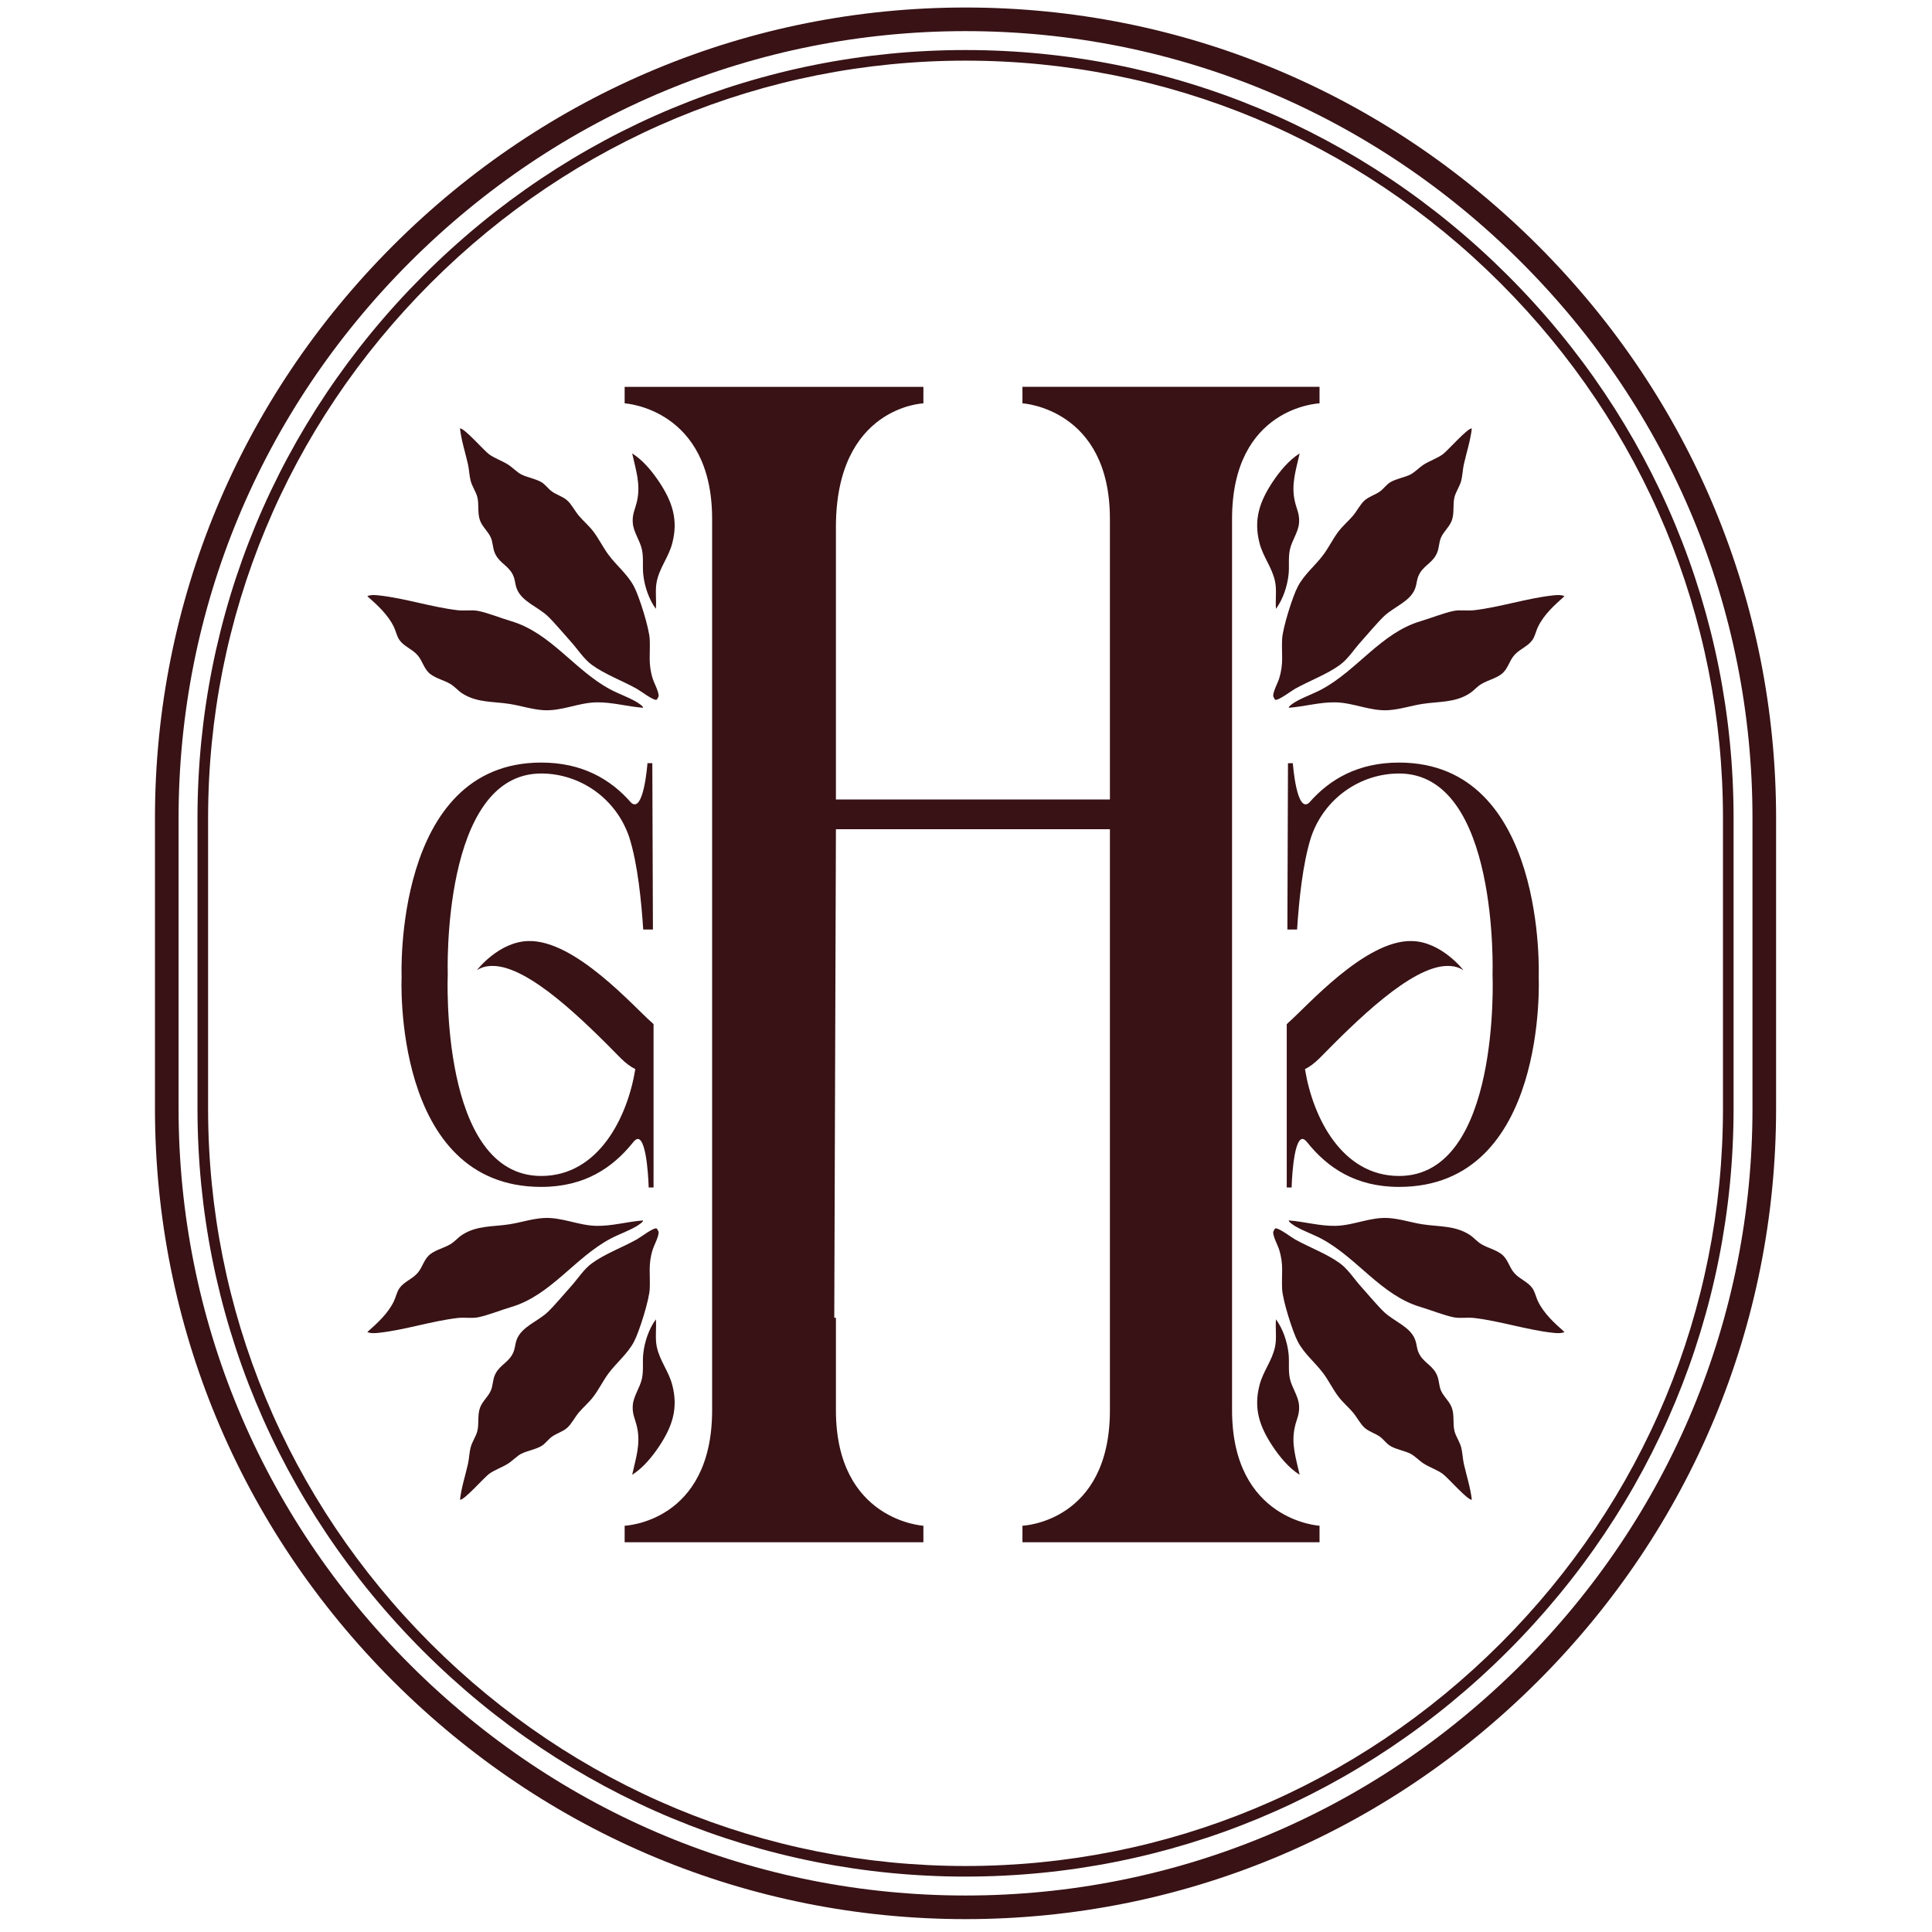
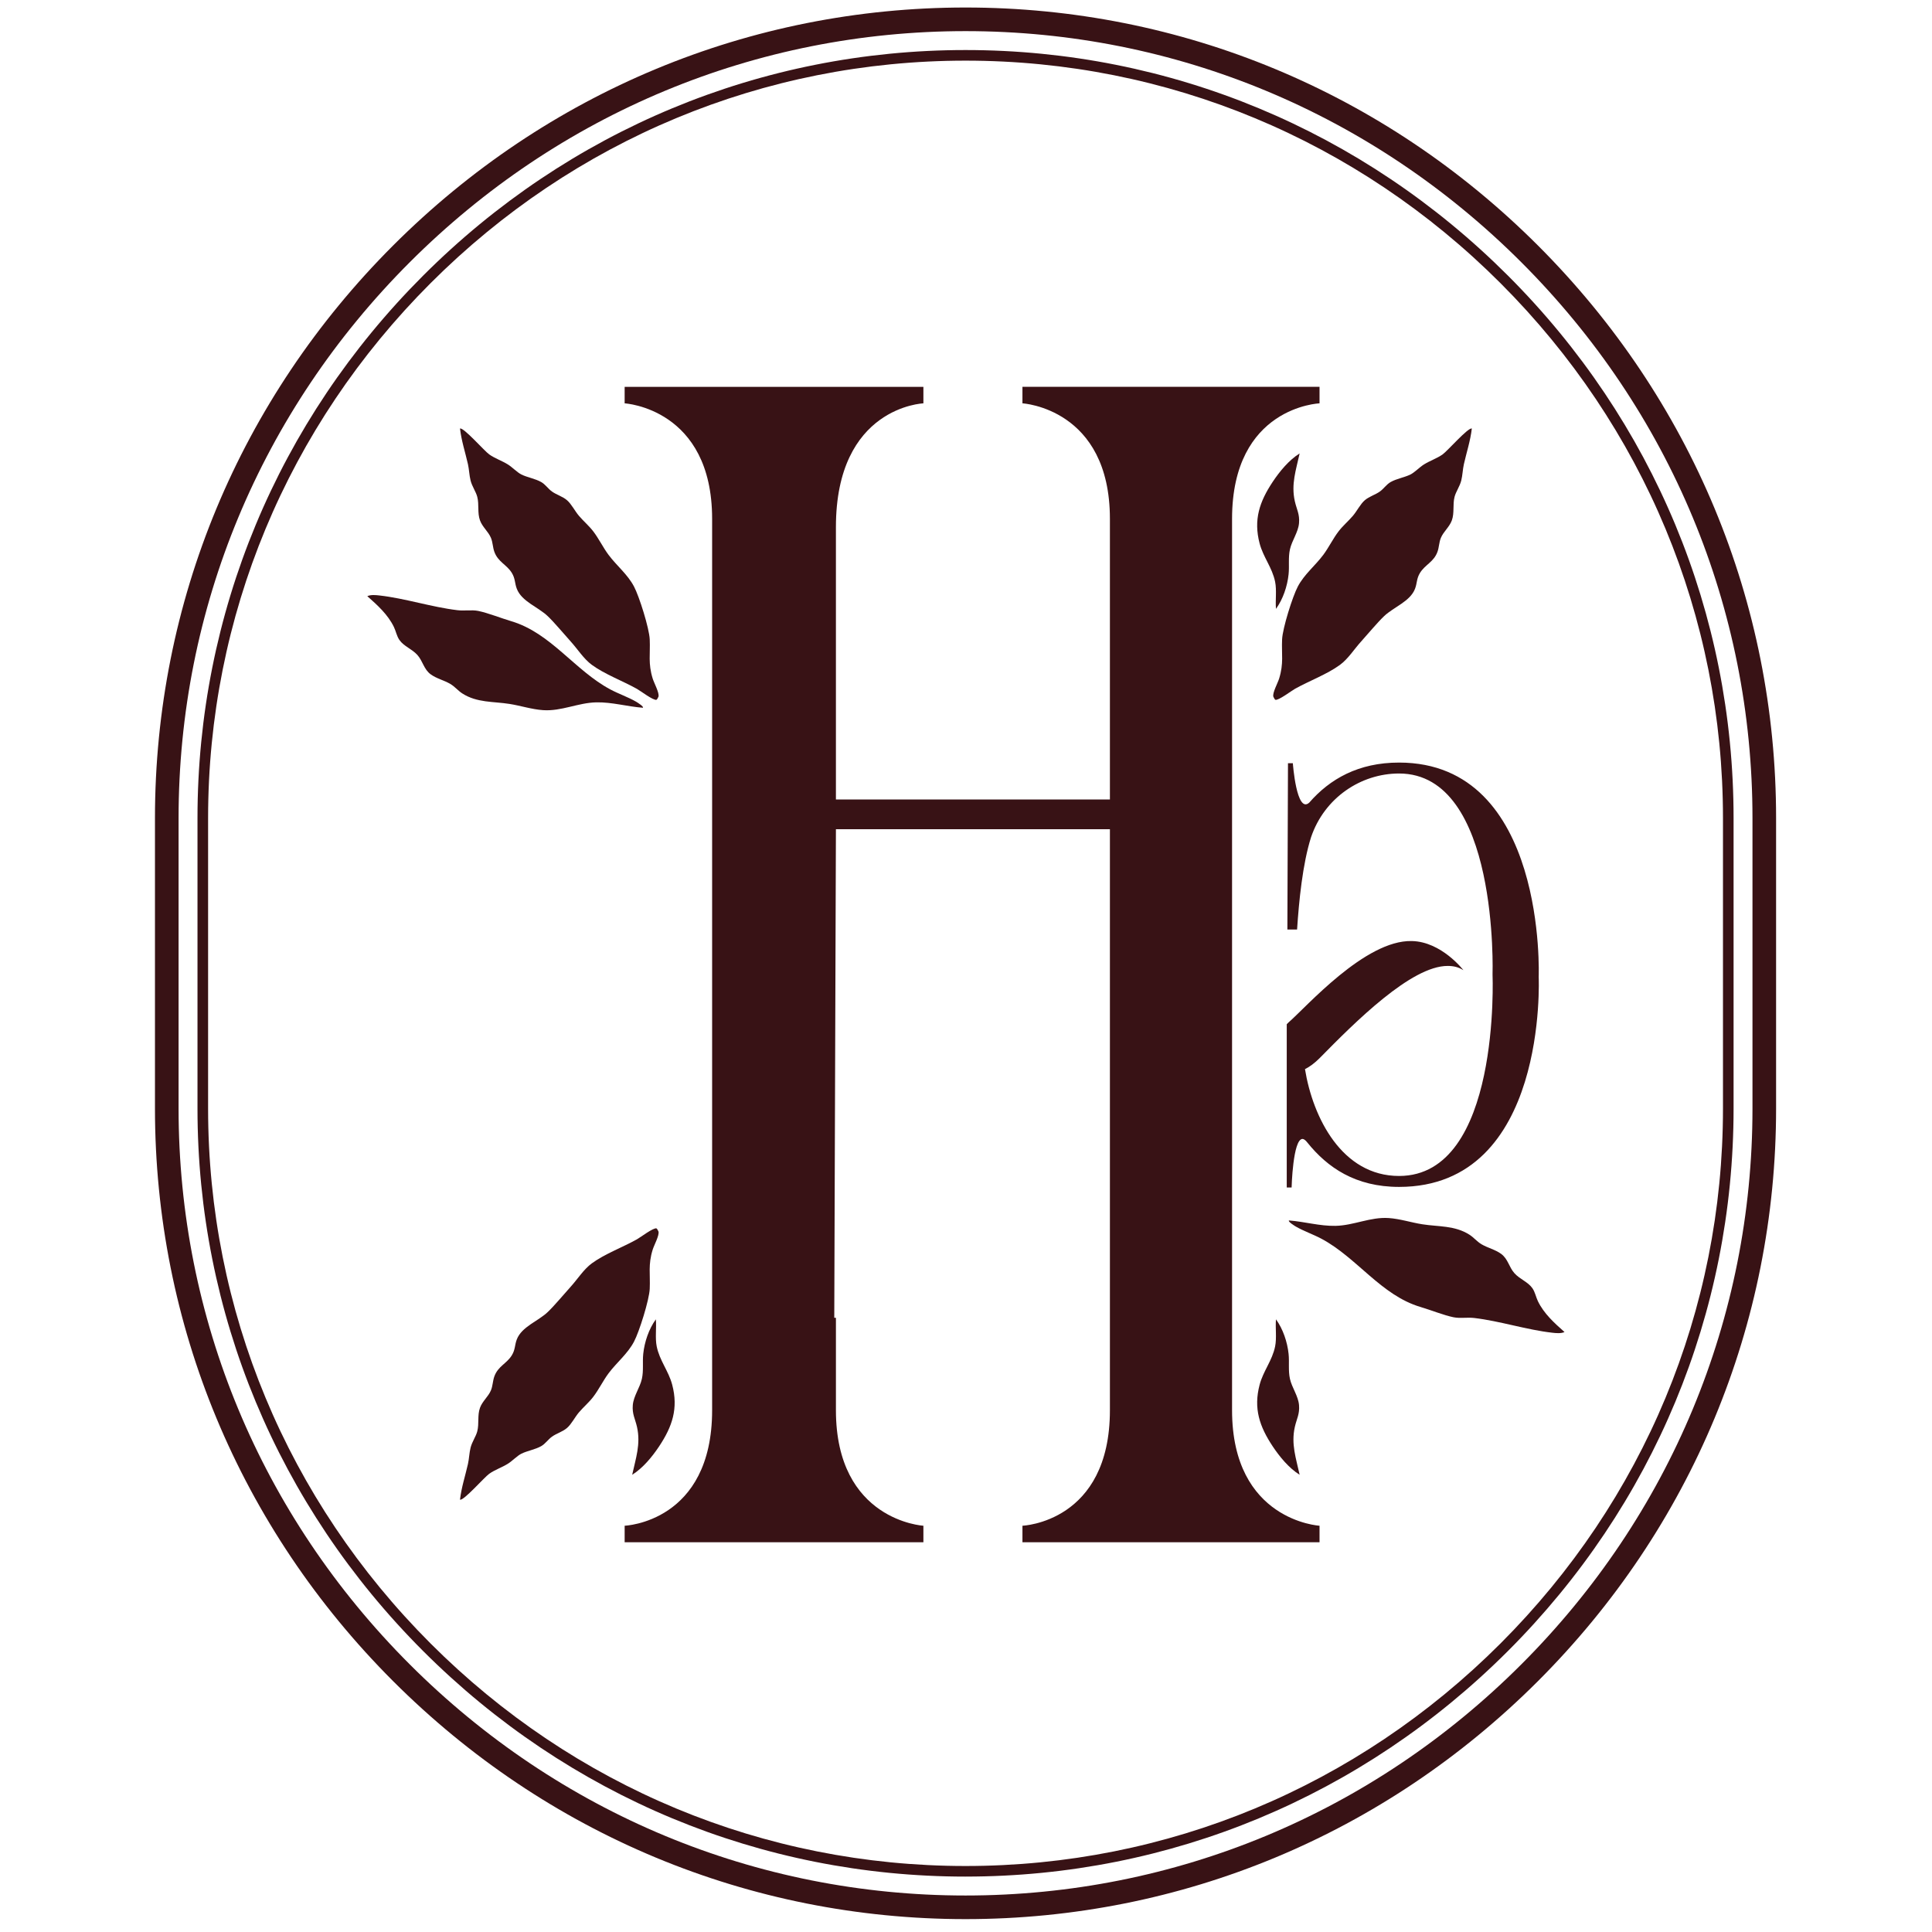
<svg xmlns="http://www.w3.org/2000/svg" viewBox="0 0 1800 1800" id="Layer_1">
  <defs>
    <style>.cls-1{fill:none;stroke:#381215;stroke-miterlimit:10;stroke-width:22px;}.cls-2{fill:#381215;}</style>
  </defs>
-   <path d="M608.9,952.53v153.84h-4.53s-1.14-45.25-10.18-45.25c-1.13,0-2.83,1.13-4.53,3.4-18.67,23.18-44.68,41.29-85.41,41.29-139.13,0-130.08-195.69-130.08-195.69,0,0-7.91-199.65,130.08-199.65,37.9,0,64.48,15.27,83.71,37.34,11.87,10.74,15.26-36.76,15.26-36.76h4.53l.56,154.96h-9.04c-1.7-26.03-5.09-61.08-13.01-85.97-12.44-36.76-46.38-59.39-82.01-59.39-93.32,0-87.09,187.21-87.09,187.21,0,0-7.92,187.76,87.09,187.76,53.17,0,80.32-54.3,87.66-99.54-4.53-2.27-9.04-5.65-13.57-10.18-33.37-33.94-85.41-85.97-119.33-85.97-5.65,0-10.18,1.13-14.71,3.96,0,0,20.36-26.58,48.07-27.14,43.54-1.14,98.41,61.65,114.81,75.78.56.56,1.13,1.13,1.7,1.7v-1.7Z" class="cls-2" />
  <path d="M1198.85,954.23c.58-.58,1.14-1.14,1.7-1.7,16.4-14.13,71.26-76.92,114.81-75.78,27.71.56,48.07,27.14,48.07,27.14-4.53-2.83-9.05-3.96-14.71-3.96-33.93,0-85.96,52.03-119.33,85.97-4.53,4.53-9.04,7.91-13.57,10.18,7.35,45.24,34.49,99.54,87.66,99.54,95.01,0,87.09-187.76,87.09-187.76,0,0,6.23-187.21-87.09-187.21-35.63,0-69.57,22.63-82.01,59.39-7.92,24.89-11.31,59.94-13.01,85.97h-9.04l.56-154.96h4.53s3.39,47.5,15.26,36.76c19.23-22.07,45.81-37.34,83.71-37.34,137.99,0,130.08,199.65,130.08,199.65,0,0,9.05,195.69-130.08,195.69-40.72,0-66.74-18.1-85.41-41.29-1.69-2.27-3.4-3.4-4.53-3.4-9.04,0-10.18,45.25-10.18,45.25h-4.53v-153.84,1.7Z" class="cls-2" />
  <path d="M1229.38,375.79s-81.5,3.09-81.5,107.65v830.4c0,103.04,81.5,107.65,81.5,107.65v15.38h-276.79v-15.38s81.49-3.07,81.49-107.65v-541.29h-255.27l-1.54,455.18h1.54v86.11c0,103.04,81.5,107.65,81.5,107.65v15.38h-278.34v-15.38s81.5-3.07,81.5-107.65V483.44c0-103.03-81.5-107.65-81.5-107.65v-15.38h278.34v15.38s-81.5,3.09-81.5,115.33v253.74h255.27v-261.43c0-103.03-81.49-107.65-81.49-107.65v-15.38h276.79v15.38Z" class="cls-2" />
  <path d="M899.57,1777c-198,0-384.66-77.63-525.61-218.58-140.95-140.95-218.58-327.61-218.58-525.6v-270.63c0-197.99,77.63-384.66,218.58-525.61C514.9,95.63,701.57,18,899.56,18s384.66,77.63,525.61,218.58c140.95,140.95,218.57,327.61,218.57,525.61v270.63c0,197.99-77.63,384.66-218.57,525.6-140.95,140.95-327.61,218.58-525.61,218.58Z" class="cls-1" />
  <path d="M899.57,1748.38c-190.35,0-369.83-74.65-505.38-210.19-135.55-135.55-210.19-315.02-210.19-505.37v-270.63c0-190.35,74.65-369.83,210.19-505.37C529.74,121.27,709.21,46.62,899.56,46.62s369.83,74.65,505.38,210.19c135.55,135.55,210.19,315.02,210.19,505.37v270.63c0,190.35-74.65,369.83-210.19,505.37-135.55,135.55-315.02,210.19-505.37,210.19ZM899.57,56.5c-187.71,0-364.71,73.62-498.39,207.3-133.68,133.68-207.3,310.68-207.3,498.39v270.63c0,187.71,73.62,364.71,207.3,498.39,133.68,133.68,310.68,207.3,498.39,207.3h0c187.71,0,364.71-73.62,498.39-207.3,133.68-133.68,207.3-310.68,207.3-498.39v-270.63c0-187.71-73.62-364.71-207.3-498.39-133.68-133.68-310.68-207.3-498.39-207.3Z" class="cls-2" />
  <path d="M611.62,651.99c-2.97.78-14.81-8.29-18.28-10.23-13.17-7.37-29.97-13.56-41.92-22.32-7.63-5.6-13.21-14.61-19.61-21.67-6.27-6.92-15.25-17.79-21.52-23.74-8.99-8.53-24.25-13.64-28.79-25.48-2.04-5.3-1.35-9.43-4.62-14.76-4.78-7.82-12.86-10.14-16.31-19.71-1.54-4.26-1.41-8.78-3.2-13.04-2.48-5.89-7.89-9.97-10.16-16.17-2.58-7.04-.68-14.76-2.55-21.97-1.26-4.86-4.82-9.65-6.22-15.15-1.23-4.85-1.35-10.35-2.46-15.27-2.5-11.06-6.11-21.93-7.4-33.23,3.4-1.21,22.6,20.85,27.24,24.13,5.29,3.74,11.8,5.86,17.38,9.35,4.18,2.61,8.59,7.38,12.62,9.37,5.45,2.7,12.81,3.84,18.38,6.99,3.94,2.23,6.45,6.29,10.07,8.86,4.42,3.14,9.77,4.49,13.96,8.06,4.14,3.52,7.36,10.1,11.07,14.47,4.24,5,9.36,9.28,13.37,14.5,5.16,6.7,9.21,15.16,14.31,21.98,7.57,10.13,17.6,18,23.65,29.37,4.98,9.36,14.25,39.03,14.71,49.35.62,13.83-1.66,22.29,2.77,36.56,1.28,4.13,6.39,13.4,5.38,16.83-.19.65-1.45,2.81-1.88,2.93Z" class="cls-2" />
  <path d="M598.92,659.39c-14.51-1.09-28.76-5.34-43.39-5.03-16.98.36-32.47,8.44-49.55,7.27-10.58-.73-20.76-4.14-31.21-5.79-15.19-2.4-30.36-.98-44.05-9.77-4.11-2.64-6.85-6.31-11.21-8.88-5.83-3.44-12.71-4.91-18.21-8.91-6.48-4.72-7.27-12.28-12.43-18.05-5.04-5.63-12.58-8.01-16.73-13.98-2.54-3.65-3.24-8.14-5.12-12.05-5.61-11.64-15.33-20.35-24.81-28.77,3.37-1.49,7.7-1.06,11.31-.65,23.83,2.67,48.74,10.88,72.74,13.73,6.55.78,13.26-.55,19.36.69,9.01,1.84,21.23,6.75,30.72,9.56,36.79,10.89,59.23,45.94,92.32,63.58,7.73,4.12,16.54,7.11,23.99,11.42.74.43,7.61,4.67,6.26,5.62Z" class="cls-2" />
-   <path d="M611.04,567.27c-6.54-9.01-10.59-21.08-11.75-32.19-.81-7.77.45-15.58-1.26-23.25-1.86-8.32-7.71-15.88-8.46-24.41-.74-8.41,2.21-12.86,3.91-20.42,3.59-16.01-1.13-29.14-4.48-44.55,9.95,6.19,18.64,16.77,25.09,26.47,12.24,18.42,18.03,35.25,12.19,57.41-3.41,12.93-11.73,22.4-14.44,35.71-1.6,7.87-.1,17.23-.8,25.23Z" class="cls-2" />
  <path d="M1188.22,651.99c2.97.78,14.81-8.29,18.28-10.23,13.17-7.37,29.97-13.56,41.92-22.32,7.63-5.6,13.21-14.61,19.61-21.67,6.27-6.92,15.25-17.79,21.52-23.74,8.99-8.53,24.25-13.64,28.79-25.48,2.04-5.3,1.35-9.43,4.62-14.76,4.78-7.82,12.86-10.14,16.31-19.71,1.54-4.26,1.41-8.78,3.2-13.04,2.48-5.89,7.89-9.97,10.16-16.17,2.58-7.04.68-14.76,2.55-21.97,1.26-4.86,4.82-9.65,6.22-15.15,1.23-4.85,1.35-10.35,2.46-15.27,2.5-11.06,6.11-21.93,7.4-33.23-3.4-1.21-22.6,20.85-27.24,24.13-5.29,3.74-11.8,5.86-17.38,9.35-4.18,2.61-8.59,7.38-12.62,9.37-5.45,2.7-12.81,3.84-18.38,6.99-3.94,2.23-6.45,6.29-10.07,8.86-4.42,3.14-9.77,4.49-13.96,8.06-4.14,3.52-7.36,10.1-11.07,14.47-4.24,5-9.36,9.28-13.37,14.5-5.16,6.7-9.21,15.16-14.31,21.98-7.57,10.13-17.6,18-23.65,29.37-4.98,9.36-14.25,39.03-14.71,49.35-.62,13.83,1.66,22.29-2.77,36.56-1.28,4.13-6.39,13.4-5.38,16.83.19.65,1.45,2.81,1.88,2.93Z" class="cls-2" />
-   <path d="M1200.92,659.39c14.51-1.09,28.76-5.34,43.39-5.03,16.98.36,32.47,8.44,49.55,7.27,10.58-.73,20.76-4.14,31.21-5.79,15.19-2.4,30.36-.98,44.05-9.77,4.11-2.64,6.85-6.31,11.21-8.88,5.83-3.44,12.71-4.91,18.21-8.91,6.48-4.72,7.27-12.28,12.43-18.05,5.04-5.63,12.58-8.01,16.73-13.98,2.54-3.65,3.24-8.14,5.12-12.05,5.61-11.64,15.33-20.35,24.81-28.77-3.37-1.49-7.7-1.06-11.31-.65-23.83,2.67-48.74,10.88-72.74,13.73-6.55.78-13.26-.55-19.36.69-9.01,1.84-21.23,6.75-30.72,9.56-36.79,10.89-59.23,45.94-92.32,63.58-7.73,4.12-16.54,7.11-23.99,11.42-.74.43-7.61,4.67-6.26,5.62Z" class="cls-2" />
  <path d="M1188.8,567.27c6.54-9.01,10.59-21.08,11.75-32.19.81-7.77-.45-15.58,1.26-23.25,1.86-8.32,7.71-15.88,8.46-24.41.74-8.41-2.21-12.86-3.91-20.42-3.59-16.01,1.13-29.14,4.48-44.55-9.95,6.19-18.64,16.77-25.09,26.47-12.24,18.42-18.03,35.25-12.19,57.41,3.41,12.93,11.73,22.4,14.44,35.71,1.6,7.87.1,17.23.8,25.23Z" class="cls-2" />
-   <path d="M1188.22,1144.46c2.97-.78,14.81,8.29,18.28,10.23,13.17,7.37,29.97,13.56,41.92,22.32,7.63,5.6,13.21,14.61,19.61,21.67,6.27,6.92,15.25,17.79,21.52,23.74,8.99,8.53,24.25,13.64,28.79,25.48,2.04,5.3,1.35,9.43,4.62,14.76,4.78,7.82,12.86,10.14,16.31,19.71,1.54,4.26,1.41,8.78,3.2,13.04,2.48,5.89,7.89,9.97,10.16,16.17,2.58,7.04.68,14.76,2.55,21.97,1.26,4.86,4.82,9.65,6.22,15.15,1.23,4.85,1.35,10.35,2.46,15.27,2.5,11.06,6.11,21.93,7.4,33.23-3.4,1.21-22.6-20.85-27.24-24.13-5.29-3.74-11.8-5.86-17.38-9.35-4.18-2.61-8.59-7.38-12.62-9.37-5.45-2.7-12.81-3.84-18.38-6.99-3.94-2.23-6.45-6.29-10.07-8.86-4.42-3.14-9.77-4.49-13.96-8.06-4.14-3.52-7.36-10.1-11.07-14.47-4.24-5-9.36-9.28-13.37-14.5-5.16-6.7-9.21-15.16-14.31-21.98-7.57-10.13-17.6-18-23.65-29.37-4.98-9.36-14.25-39.03-14.71-49.35-.62-13.83,1.66-22.29-2.77-36.56-1.28-4.13-6.39-13.4-5.38-16.83.19-.65,1.45-2.81,1.88-2.93Z" class="cls-2" />
  <path d="M1200.92,1137.07c14.51,1.09,28.76,5.34,43.39,5.03,16.98-.36,32.47-8.44,49.55-7.27,10.58.73,20.76,4.14,31.21,5.79,15.19,2.4,30.36.98,44.05,9.77,4.11,2.64,6.85,6.31,11.21,8.88,5.83,3.44,12.71,4.91,18.21,8.91,6.48,4.72,7.27,12.28,12.43,18.05,5.04,5.63,12.58,8.01,16.73,13.98,2.54,3.65,3.24,8.14,5.12,12.05,5.61,11.64,15.33,20.35,24.81,28.77-3.37,1.49-7.7,1.06-11.31.65-23.83-2.67-48.74-10.88-72.74-13.73-6.55-.78-13.26.55-19.36-.69-9.01-1.84-21.23-6.75-30.72-9.56-36.79-10.89-59.23-45.94-92.32-63.58-7.73-4.12-16.54-7.11-23.99-11.42-.74-.43-7.61-4.67-6.26-5.62Z" class="cls-2" />
  <path d="M1188.8,1229.19c6.54,9.01,10.59,21.08,11.75,32.19.81,7.77-.45,15.58,1.26,23.25,1.86,8.32,7.71,15.88,8.46,24.41.74,8.41-2.21,12.86-3.91,20.42-3.59,16.01,1.13,29.14,4.48,44.55-9.95-6.19-18.64-16.77-25.09-26.47-12.24-18.42-18.03-35.25-12.19-57.41,3.41-12.93,11.73-22.4,14.44-35.71,1.6-7.87.1-17.23.8-25.23Z" class="cls-2" />
  <path d="M611.62,1144.46c-2.97-.78-14.81,8.29-18.28,10.23-13.17,7.37-29.97,13.56-41.92,22.32-7.63,5.6-13.21,14.61-19.61,21.67-6.27,6.92-15.25,17.79-21.52,23.74-8.99,8.53-24.25,13.64-28.79,25.48-2.04,5.3-1.35,9.43-4.62,14.76-4.78,7.82-12.86,10.14-16.31,19.71-1.54,4.26-1.41,8.78-3.2,13.04-2.48,5.89-7.89,9.97-10.16,16.17-2.58,7.04-.68,14.76-2.55,21.97-1.26,4.86-4.82,9.65-6.22,15.15-1.23,4.85-1.35,10.35-2.46,15.27-2.5,11.06-6.11,21.93-7.4,33.23,3.4,1.21,22.6-20.85,27.24-24.13,5.29-3.74,11.8-5.86,17.38-9.35,4.18-2.61,8.59-7.38,12.62-9.37,5.45-2.7,12.81-3.84,18.38-6.99,3.94-2.23,6.45-6.29,10.07-8.86,4.42-3.14,9.77-4.49,13.96-8.06,4.14-3.52,7.36-10.1,11.07-14.47,4.24-5,9.36-9.28,13.37-14.5,5.16-6.7,9.21-15.16,14.31-21.98,7.57-10.13,17.6-18,23.65-29.37,4.98-9.36,14.25-39.03,14.71-49.35.62-13.83-1.66-22.29,2.77-36.56,1.28-4.13,6.39-13.4,5.38-16.83-.19-.65-1.45-2.81-1.88-2.93Z" class="cls-2" />
-   <path d="M598.92,1137.07c-14.51,1.09-28.76,5.34-43.39,5.03-16.98-.36-32.47-8.44-49.55-7.27-10.58.73-20.76,4.14-31.21,5.79-15.19,2.4-30.36.98-44.05,9.77-4.11,2.64-6.85,6.31-11.21,8.88-5.83,3.44-12.71,4.91-18.21,8.91-6.48,4.72-7.27,12.28-12.43,18.05-5.04,5.63-12.58,8.01-16.73,13.98-2.54,3.65-3.24,8.14-5.12,12.05-5.61,11.64-15.33,20.35-24.81,28.77,3.37,1.49,7.7,1.06,11.31.65,23.83-2.67,48.74-10.88,72.74-13.73,6.55-.78,13.26.55,19.36-.69,9.01-1.84,21.23-6.75,30.72-9.56,36.79-10.89,59.23-45.94,92.32-63.58,7.73-4.12,16.54-7.11,23.99-11.42.74-.43,7.61-4.67,6.26-5.62Z" class="cls-2" />
  <path d="M611.04,1229.19c-6.54,9.01-10.59,21.08-11.75,32.19-.81,7.77.45,15.58-1.26,23.25-1.86,8.32-7.71,15.88-8.46,24.41-.74,8.41,2.21,12.86,3.91,20.42,3.59,16.01-1.13,29.14-4.48,44.55,9.95-6.19,18.64-16.77,25.09-26.47,12.24-18.42,18.03-35.25,12.19-57.41-3.41-12.93-11.73-22.4-14.44-35.71-1.6-7.87-.1-17.23-.8-25.23Z" class="cls-2" />
</svg>